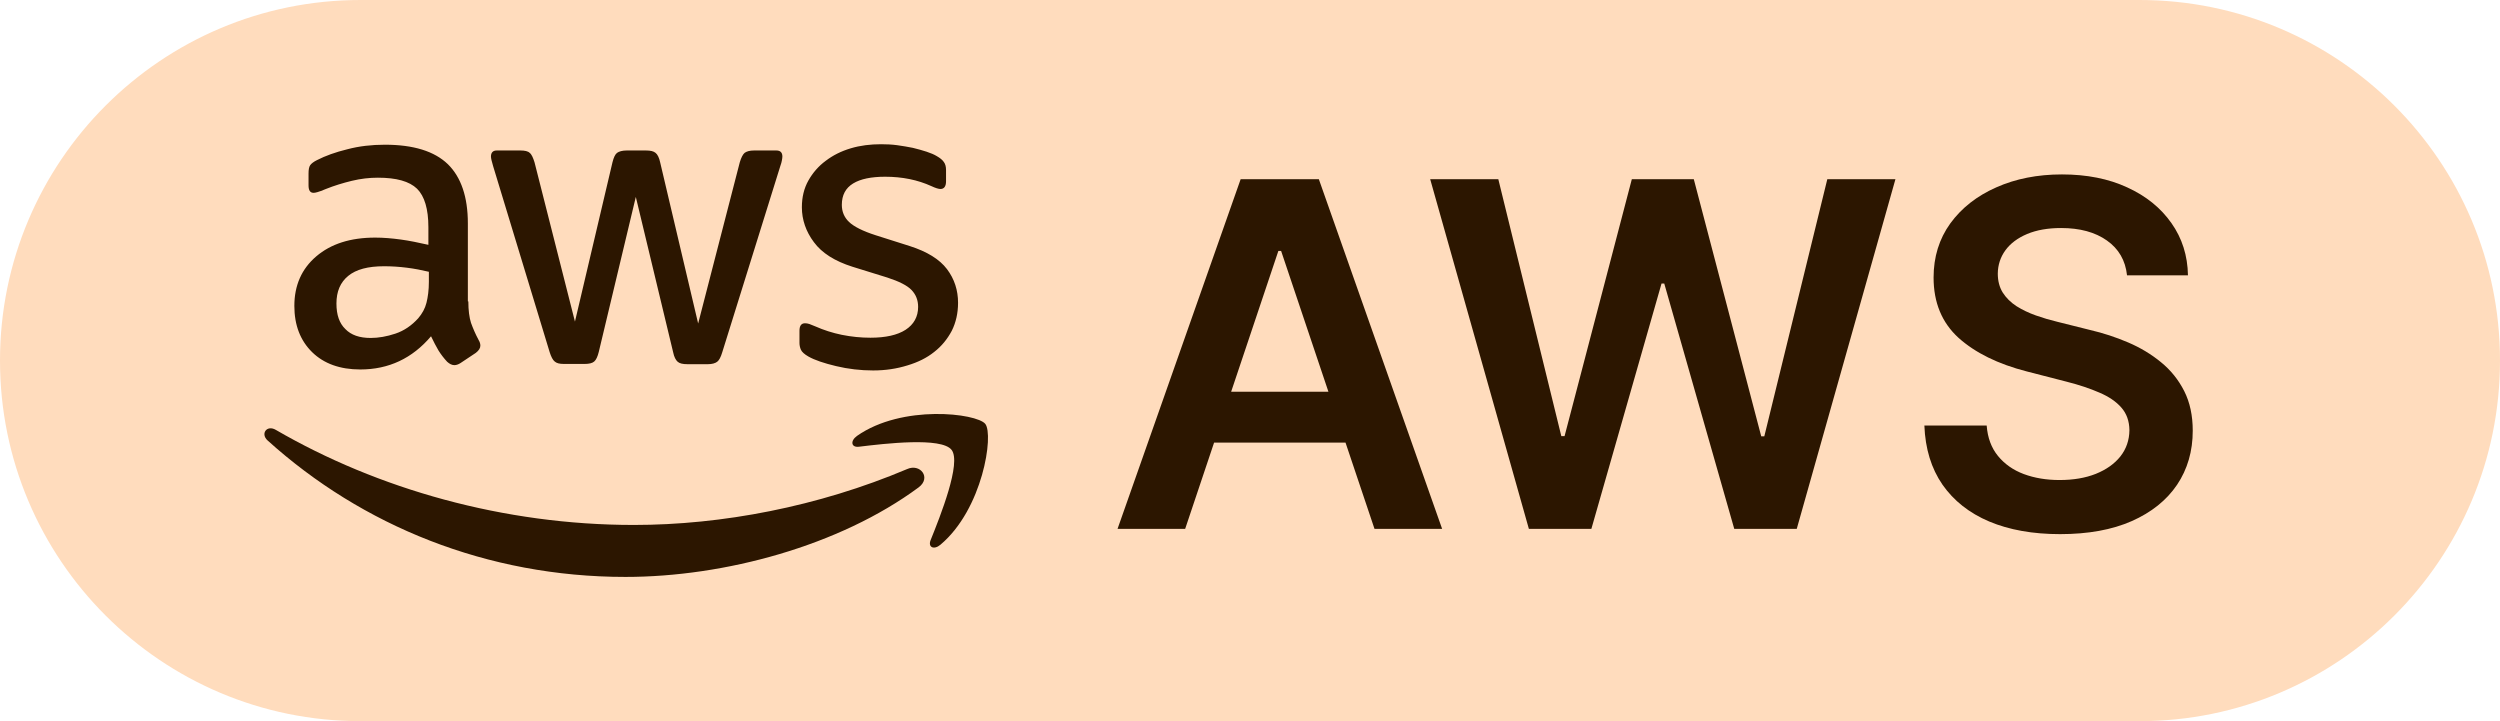
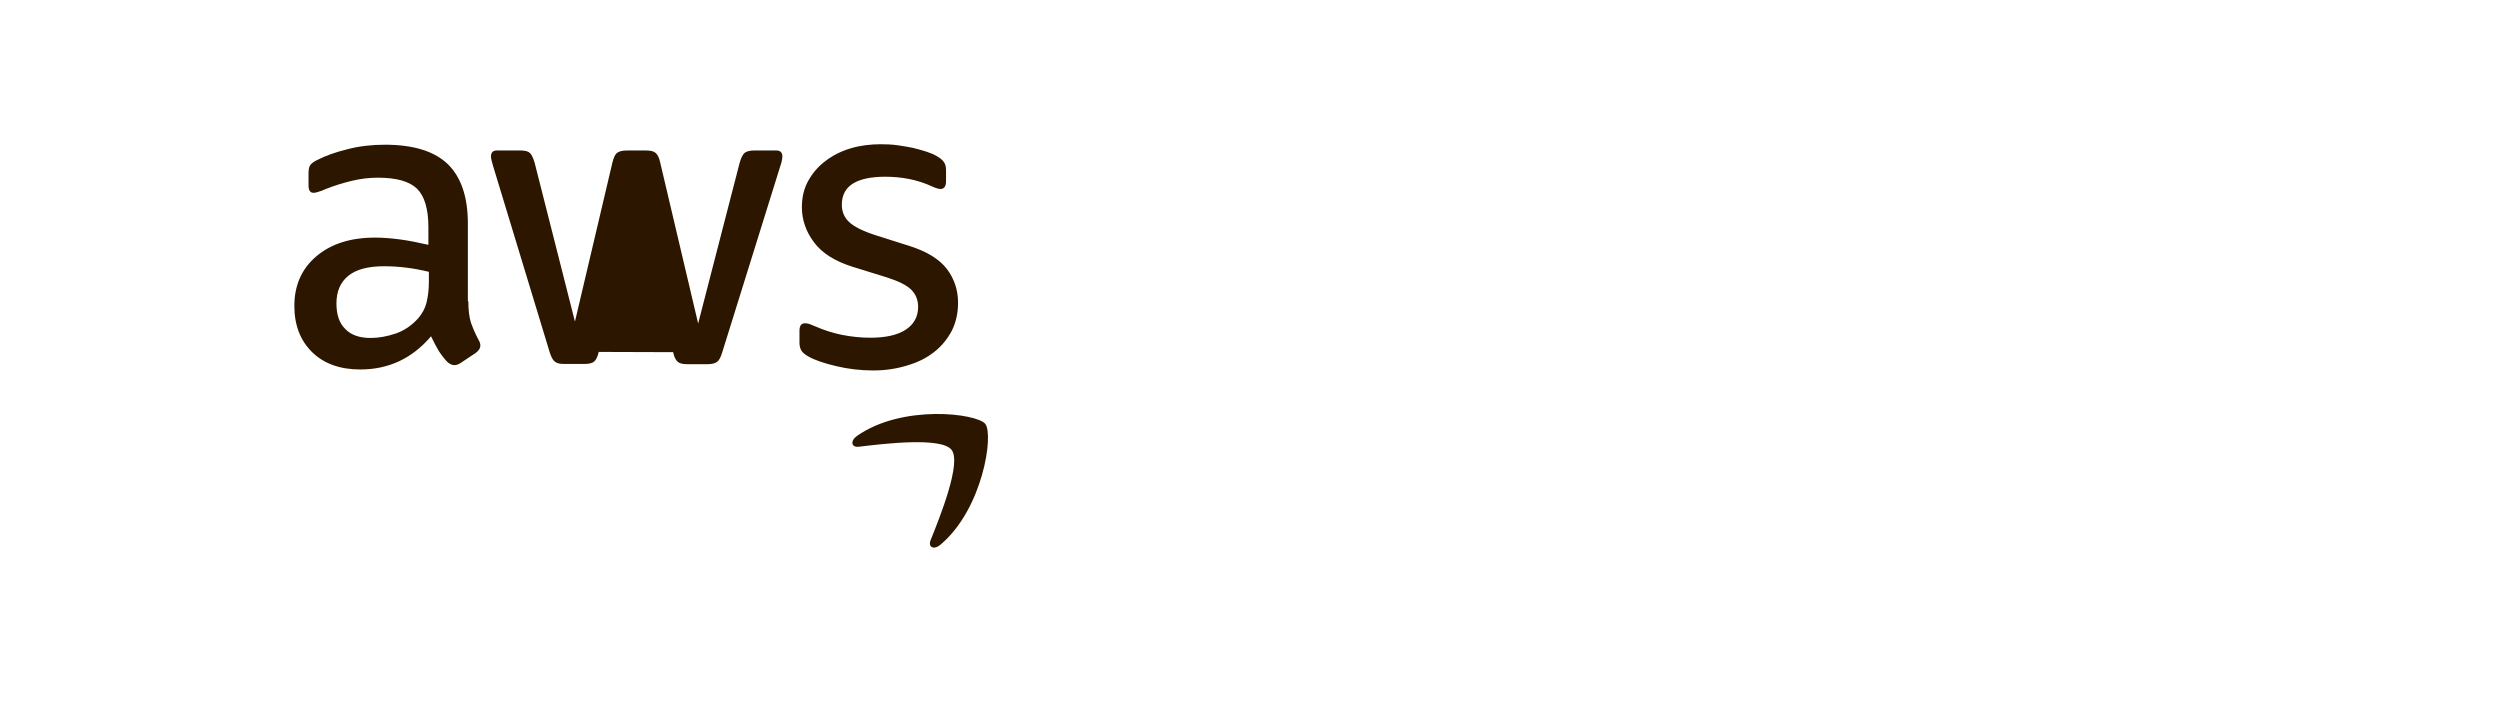
<svg xmlns="http://www.w3.org/2000/svg" width="104" height="30" viewBox="0 0 104 30" fill="none">
-   <path d="M0 15C0 6.716 6.716 0 15 0H89C97.284 0 104 6.716 104 15V15C104 23.284 97.284 30 89 30H15C6.716 30 0 23.284 0 15V15Z" fill="#FFDCBD" />
-   <path d="M19.483 12.537C19.483 12.908 19.523 13.208 19.593 13.428C19.673 13.649 19.773 13.889 19.913 14.149C19.963 14.229 19.983 14.309 19.983 14.379C19.983 14.479 19.923 14.58 19.793 14.68L19.162 15.1C19.072 15.16 18.982 15.19 18.902 15.19C18.802 15.19 18.702 15.14 18.602 15.05C18.462 14.9 18.341 14.74 18.241 14.58C18.141 14.409 18.041 14.219 17.931 13.989C17.15 14.91 16.169 15.37 14.988 15.37C14.147 15.37 13.476 15.13 12.985 14.65C12.495 14.169 12.245 13.528 12.245 12.727C12.245 11.877 12.545 11.186 13.156 10.665C13.766 10.145 14.577 9.884 15.608 9.884C15.949 9.884 16.299 9.914 16.669 9.964C17.04 10.014 17.42 10.095 17.821 10.185V9.454C17.821 8.693 17.661 8.162 17.35 7.852C17.03 7.542 16.489 7.392 15.719 7.392C15.368 7.392 15.008 7.432 14.637 7.522C14.267 7.612 13.906 7.722 13.556 7.862C13.396 7.932 13.276 7.972 13.206 7.992C13.136 8.012 13.085 8.022 13.046 8.022C12.905 8.022 12.835 7.922 12.835 7.712V7.221C12.835 7.061 12.855 6.941 12.905 6.871C12.955 6.801 13.046 6.731 13.186 6.661C13.536 6.481 13.957 6.33 14.447 6.21C14.938 6.08 15.458 6.02 16.009 6.02C17.2 6.02 18.071 6.29 18.632 6.831C19.182 7.372 19.463 8.192 19.463 9.294V12.537H19.483ZM15.418 14.059C15.748 14.059 16.089 13.999 16.449 13.879C16.81 13.759 17.13 13.538 17.4 13.238C17.561 13.048 17.681 12.838 17.741 12.597C17.801 12.357 17.841 12.067 17.841 11.726V11.306C17.55 11.236 17.24 11.176 16.92 11.136C16.599 11.096 16.289 11.076 15.979 11.076C15.308 11.076 14.818 11.206 14.487 11.476C14.157 11.746 13.996 12.127 13.996 12.627C13.996 13.098 14.117 13.448 14.367 13.689C14.607 13.939 14.958 14.059 15.418 14.059ZM23.457 15.14C23.277 15.14 23.157 15.11 23.077 15.04C22.997 14.98 22.927 14.84 22.866 14.65L20.514 6.911C20.454 6.711 20.424 6.581 20.424 6.511C20.424 6.35 20.504 6.26 20.664 6.26H21.645C21.835 6.26 21.965 6.29 22.035 6.36C22.116 6.42 22.176 6.561 22.236 6.751L23.918 13.378L25.479 6.751C25.529 6.551 25.59 6.42 25.669 6.36C25.75 6.3 25.89 6.26 26.07 6.26H26.871C27.061 6.26 27.191 6.29 27.271 6.36C27.351 6.42 27.422 6.561 27.462 6.751L29.043 13.458L30.775 6.751C30.835 6.551 30.905 6.42 30.976 6.36C31.055 6.3 31.186 6.26 31.366 6.26H32.297C32.457 6.26 32.547 6.34 32.547 6.511C32.547 6.561 32.537 6.611 32.527 6.671C32.517 6.731 32.497 6.811 32.457 6.921L30.044 14.66C29.984 14.86 29.914 14.99 29.834 15.05C29.754 15.11 29.624 15.15 29.454 15.15H28.593C28.403 15.15 28.272 15.12 28.192 15.05C28.112 14.98 28.042 14.85 28.002 14.65L26.45 8.192L24.909 14.64C24.859 14.84 24.799 14.97 24.718 15.04C24.638 15.11 24.498 15.14 24.318 15.14H23.457ZM36.321 15.411C35.801 15.411 35.28 15.35 34.78 15.23C34.279 15.11 33.889 14.98 33.628 14.83C33.468 14.74 33.358 14.64 33.318 14.55C33.278 14.459 33.258 14.359 33.258 14.269V13.759C33.258 13.548 33.338 13.448 33.488 13.448C33.548 13.448 33.608 13.458 33.669 13.478C33.728 13.498 33.819 13.538 33.919 13.578C34.259 13.729 34.63 13.849 35.02 13.929C35.42 14.009 35.811 14.049 36.211 14.049C36.842 14.049 37.333 13.939 37.673 13.719C38.013 13.498 38.194 13.178 38.194 12.768C38.194 12.487 38.103 12.257 37.923 12.067C37.743 11.877 37.403 11.706 36.912 11.546L35.461 11.096C34.73 10.865 34.189 10.525 33.859 10.075C33.528 9.634 33.358 9.143 33.358 8.623C33.358 8.202 33.448 7.832 33.628 7.512C33.809 7.191 34.049 6.911 34.349 6.691C34.65 6.461 34.99 6.29 35.39 6.17C35.791 6.05 36.211 6 36.652 6C36.872 6 37.102 6.01 37.322 6.04C37.553 6.07 37.763 6.11 37.973 6.15C38.173 6.2 38.364 6.25 38.544 6.31C38.724 6.37 38.864 6.43 38.964 6.491C39.105 6.571 39.205 6.651 39.265 6.741C39.325 6.821 39.355 6.931 39.355 7.071V7.542C39.355 7.752 39.275 7.862 39.124 7.862C39.044 7.862 38.914 7.822 38.744 7.742C38.173 7.482 37.533 7.352 36.822 7.352C36.251 7.352 35.801 7.442 35.49 7.632C35.18 7.822 35.02 8.112 35.02 8.523C35.02 8.803 35.12 9.043 35.32 9.234C35.52 9.424 35.891 9.614 36.422 9.784L37.843 10.235C38.564 10.465 39.084 10.785 39.395 11.196C39.705 11.606 39.855 12.077 39.855 12.597C39.855 13.028 39.765 13.418 39.595 13.759C39.415 14.099 39.175 14.399 38.864 14.64C38.554 14.89 38.184 15.07 37.753 15.2C37.303 15.34 36.832 15.411 36.321 15.411Z" fill="#2C1600" />
-   <path fill-rule="evenodd" clip-rule="evenodd" d="M38.214 20.276C34.92 22.709 30.134 24 26.02 24C20.253 24 15.058 21.868 11.133 18.324C10.823 18.043 11.103 17.663 11.474 17.883C15.719 20.346 20.954 21.838 26.37 21.838C30.024 21.838 34.039 21.077 37.733 19.515C38.284 19.265 38.754 19.875 38.214 20.276Z" fill="#2C1600" />
+   <path d="M19.483 12.537C19.483 12.908 19.523 13.208 19.593 13.428C19.673 13.649 19.773 13.889 19.913 14.149C19.963 14.229 19.983 14.309 19.983 14.379C19.983 14.479 19.923 14.58 19.793 14.68L19.162 15.1C19.072 15.16 18.982 15.19 18.902 15.19C18.802 15.19 18.702 15.14 18.602 15.05C18.462 14.9 18.341 14.74 18.241 14.58C18.141 14.409 18.041 14.219 17.931 13.989C17.15 14.91 16.169 15.37 14.988 15.37C14.147 15.37 13.476 15.13 12.985 14.65C12.495 14.169 12.245 13.528 12.245 12.727C12.245 11.877 12.545 11.186 13.156 10.665C13.766 10.145 14.577 9.884 15.608 9.884C15.949 9.884 16.299 9.914 16.669 9.964C17.04 10.014 17.42 10.095 17.821 10.185V9.454C17.821 8.693 17.661 8.162 17.35 7.852C17.03 7.542 16.489 7.392 15.719 7.392C15.368 7.392 15.008 7.432 14.637 7.522C14.267 7.612 13.906 7.722 13.556 7.862C13.396 7.932 13.276 7.972 13.206 7.992C13.136 8.012 13.085 8.022 13.046 8.022C12.905 8.022 12.835 7.922 12.835 7.712V7.221C12.835 7.061 12.855 6.941 12.905 6.871C12.955 6.801 13.046 6.731 13.186 6.661C13.536 6.481 13.957 6.33 14.447 6.21C14.938 6.08 15.458 6.02 16.009 6.02C17.2 6.02 18.071 6.29 18.632 6.831C19.182 7.372 19.463 8.192 19.463 9.294V12.537H19.483ZM15.418 14.059C15.748 14.059 16.089 13.999 16.449 13.879C16.81 13.759 17.13 13.538 17.4 13.238C17.561 13.048 17.681 12.838 17.741 12.597C17.801 12.357 17.841 12.067 17.841 11.726V11.306C17.55 11.236 17.24 11.176 16.92 11.136C16.599 11.096 16.289 11.076 15.979 11.076C15.308 11.076 14.818 11.206 14.487 11.476C14.157 11.746 13.996 12.127 13.996 12.627C13.996 13.098 14.117 13.448 14.367 13.689C14.607 13.939 14.958 14.059 15.418 14.059ZM23.457 15.14C23.277 15.14 23.157 15.11 23.077 15.04C22.997 14.98 22.927 14.84 22.866 14.65L20.514 6.911C20.454 6.711 20.424 6.581 20.424 6.511C20.424 6.35 20.504 6.26 20.664 6.26H21.645C21.835 6.26 21.965 6.29 22.035 6.36C22.116 6.42 22.176 6.561 22.236 6.751L23.918 13.378L25.479 6.751C25.529 6.551 25.59 6.42 25.669 6.36C25.75 6.3 25.89 6.26 26.07 6.26H26.871C27.061 6.26 27.191 6.29 27.271 6.36C27.351 6.42 27.422 6.561 27.462 6.751L29.043 13.458L30.775 6.751C30.835 6.551 30.905 6.42 30.976 6.36C31.055 6.3 31.186 6.26 31.366 6.26H32.297C32.457 6.26 32.547 6.34 32.547 6.511C32.547 6.561 32.537 6.611 32.527 6.671C32.517 6.731 32.497 6.811 32.457 6.921L30.044 14.66C29.984 14.86 29.914 14.99 29.834 15.05C29.754 15.11 29.624 15.15 29.454 15.15H28.593C28.403 15.15 28.272 15.12 28.192 15.05C28.112 14.98 28.042 14.85 28.002 14.65L24.909 14.64C24.859 14.84 24.799 14.97 24.718 15.04C24.638 15.11 24.498 15.14 24.318 15.14H23.457ZM36.321 15.411C35.801 15.411 35.28 15.35 34.78 15.23C34.279 15.11 33.889 14.98 33.628 14.83C33.468 14.74 33.358 14.64 33.318 14.55C33.278 14.459 33.258 14.359 33.258 14.269V13.759C33.258 13.548 33.338 13.448 33.488 13.448C33.548 13.448 33.608 13.458 33.669 13.478C33.728 13.498 33.819 13.538 33.919 13.578C34.259 13.729 34.63 13.849 35.02 13.929C35.42 14.009 35.811 14.049 36.211 14.049C36.842 14.049 37.333 13.939 37.673 13.719C38.013 13.498 38.194 13.178 38.194 12.768C38.194 12.487 38.103 12.257 37.923 12.067C37.743 11.877 37.403 11.706 36.912 11.546L35.461 11.096C34.73 10.865 34.189 10.525 33.859 10.075C33.528 9.634 33.358 9.143 33.358 8.623C33.358 8.202 33.448 7.832 33.628 7.512C33.809 7.191 34.049 6.911 34.349 6.691C34.65 6.461 34.99 6.29 35.39 6.17C35.791 6.05 36.211 6 36.652 6C36.872 6 37.102 6.01 37.322 6.04C37.553 6.07 37.763 6.11 37.973 6.15C38.173 6.2 38.364 6.25 38.544 6.31C38.724 6.37 38.864 6.43 38.964 6.491C39.105 6.571 39.205 6.651 39.265 6.741C39.325 6.821 39.355 6.931 39.355 7.071V7.542C39.355 7.752 39.275 7.862 39.124 7.862C39.044 7.862 38.914 7.822 38.744 7.742C38.173 7.482 37.533 7.352 36.822 7.352C36.251 7.352 35.801 7.442 35.49 7.632C35.18 7.822 35.02 8.112 35.02 8.523C35.02 8.803 35.12 9.043 35.32 9.234C35.52 9.424 35.891 9.614 36.422 9.784L37.843 10.235C38.564 10.465 39.084 10.785 39.395 11.196C39.705 11.606 39.855 12.077 39.855 12.597C39.855 13.028 39.765 13.418 39.595 13.759C39.415 14.099 39.175 14.399 38.864 14.64C38.554 14.89 38.184 15.07 37.753 15.2C37.303 15.34 36.832 15.411 36.321 15.411Z" fill="#2C1600" />
  <path fill-rule="evenodd" clip-rule="evenodd" d="M39.585 18.714C39.165 18.174 36.802 18.454 35.731 18.584C35.41 18.624 35.36 18.344 35.651 18.134C37.533 16.812 40.626 17.192 40.987 17.633C41.347 18.083 40.886 21.177 39.124 22.659C38.854 22.889 38.594 22.769 38.714 22.468C39.114 21.477 40.005 19.245 39.585 18.714Z" fill="#2C1600" />
-   <path d="M49.303 22H46.49L51.611 7.455H54.864L59.992 22H57.179L53.294 10.438H53.18L49.303 22ZM49.395 16.297H57.065V18.413H49.395V16.297ZM63.601 22L59.496 7.455H62.33L64.951 18.143H65.086L67.884 7.455H70.462L73.267 18.151H73.395L76.016 7.455H78.85L74.745 22H72.145L69.233 11.794H69.12L66.201 22H63.601ZM88.484 11.453C88.418 10.833 88.138 10.35 87.646 10.004C87.158 9.659 86.524 9.486 85.743 9.486C85.193 9.486 84.722 9.569 84.329 9.734C83.936 9.9 83.635 10.125 83.427 10.409C83.219 10.693 83.112 11.018 83.108 11.382C83.108 11.685 83.176 11.948 83.314 12.171C83.456 12.393 83.647 12.582 83.889 12.739C84.13 12.89 84.398 13.018 84.691 13.122C84.985 13.226 85.281 13.314 85.579 13.385L86.943 13.726C87.492 13.854 88.02 14.027 88.527 14.244C89.038 14.462 89.495 14.737 89.897 15.068C90.305 15.4 90.626 15.8 90.863 16.268C91.1 16.737 91.218 17.287 91.218 17.916C91.218 18.768 91.001 19.519 90.565 20.168C90.129 20.812 89.5 21.316 88.676 21.68C87.857 22.04 86.865 22.22 85.7 22.22C84.568 22.22 83.586 22.045 82.752 21.695C81.924 21.344 81.275 20.833 80.806 20.16C80.342 19.488 80.091 18.669 80.054 17.703H82.646C82.684 18.21 82.84 18.631 83.115 18.967C83.389 19.303 83.747 19.555 84.187 19.72C84.632 19.886 85.129 19.969 85.679 19.969C86.251 19.969 86.753 19.884 87.184 19.713C87.62 19.538 87.961 19.296 88.207 18.989C88.453 18.676 88.579 18.312 88.584 17.895C88.579 17.516 88.467 17.204 88.25 16.957C88.032 16.706 87.726 16.498 87.334 16.332C86.945 16.162 86.491 16.01 85.97 15.878L84.315 15.452C83.117 15.144 82.17 14.678 81.474 14.053C80.783 13.423 80.437 12.587 80.437 11.546C80.437 10.688 80.669 9.938 81.133 9.294C81.602 8.65 82.239 8.151 83.044 7.795C83.849 7.436 84.76 7.256 85.778 7.256C86.81 7.256 87.715 7.436 88.491 7.795C89.272 8.151 89.885 8.645 90.331 9.28C90.776 9.91 91.005 10.634 91.019 11.453H88.484Z" fill="#2C1600" />
</svg>